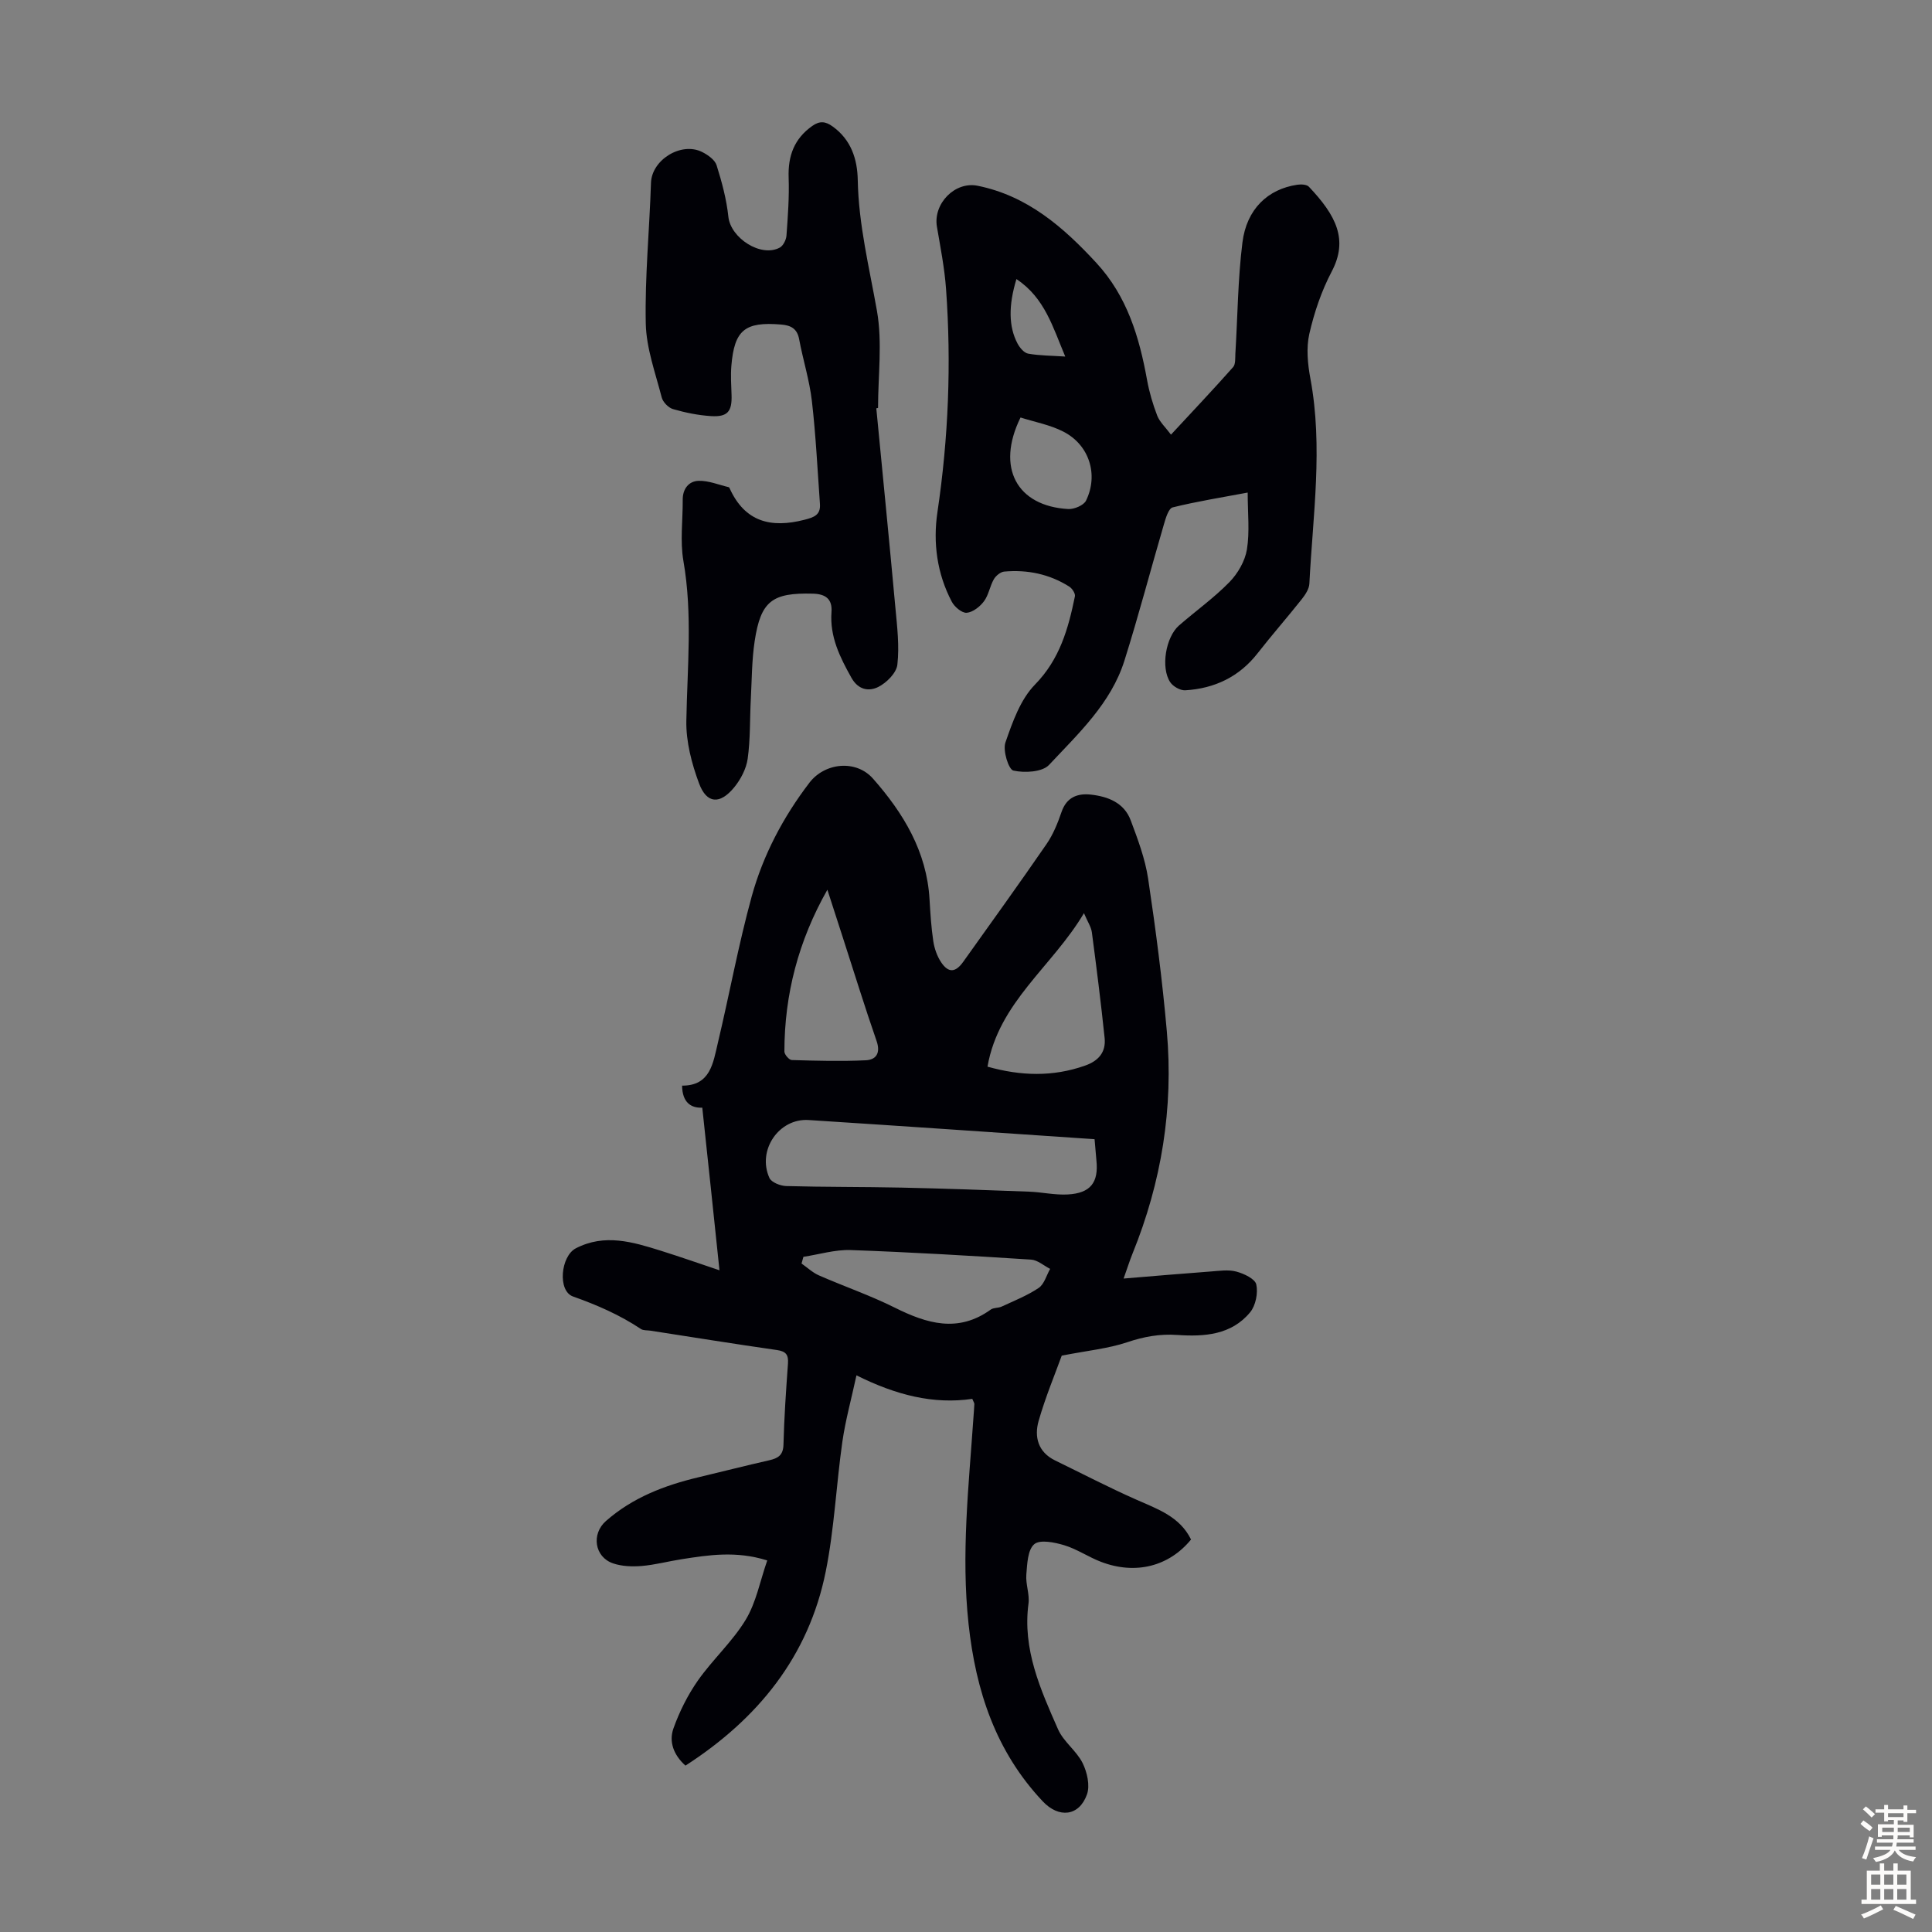
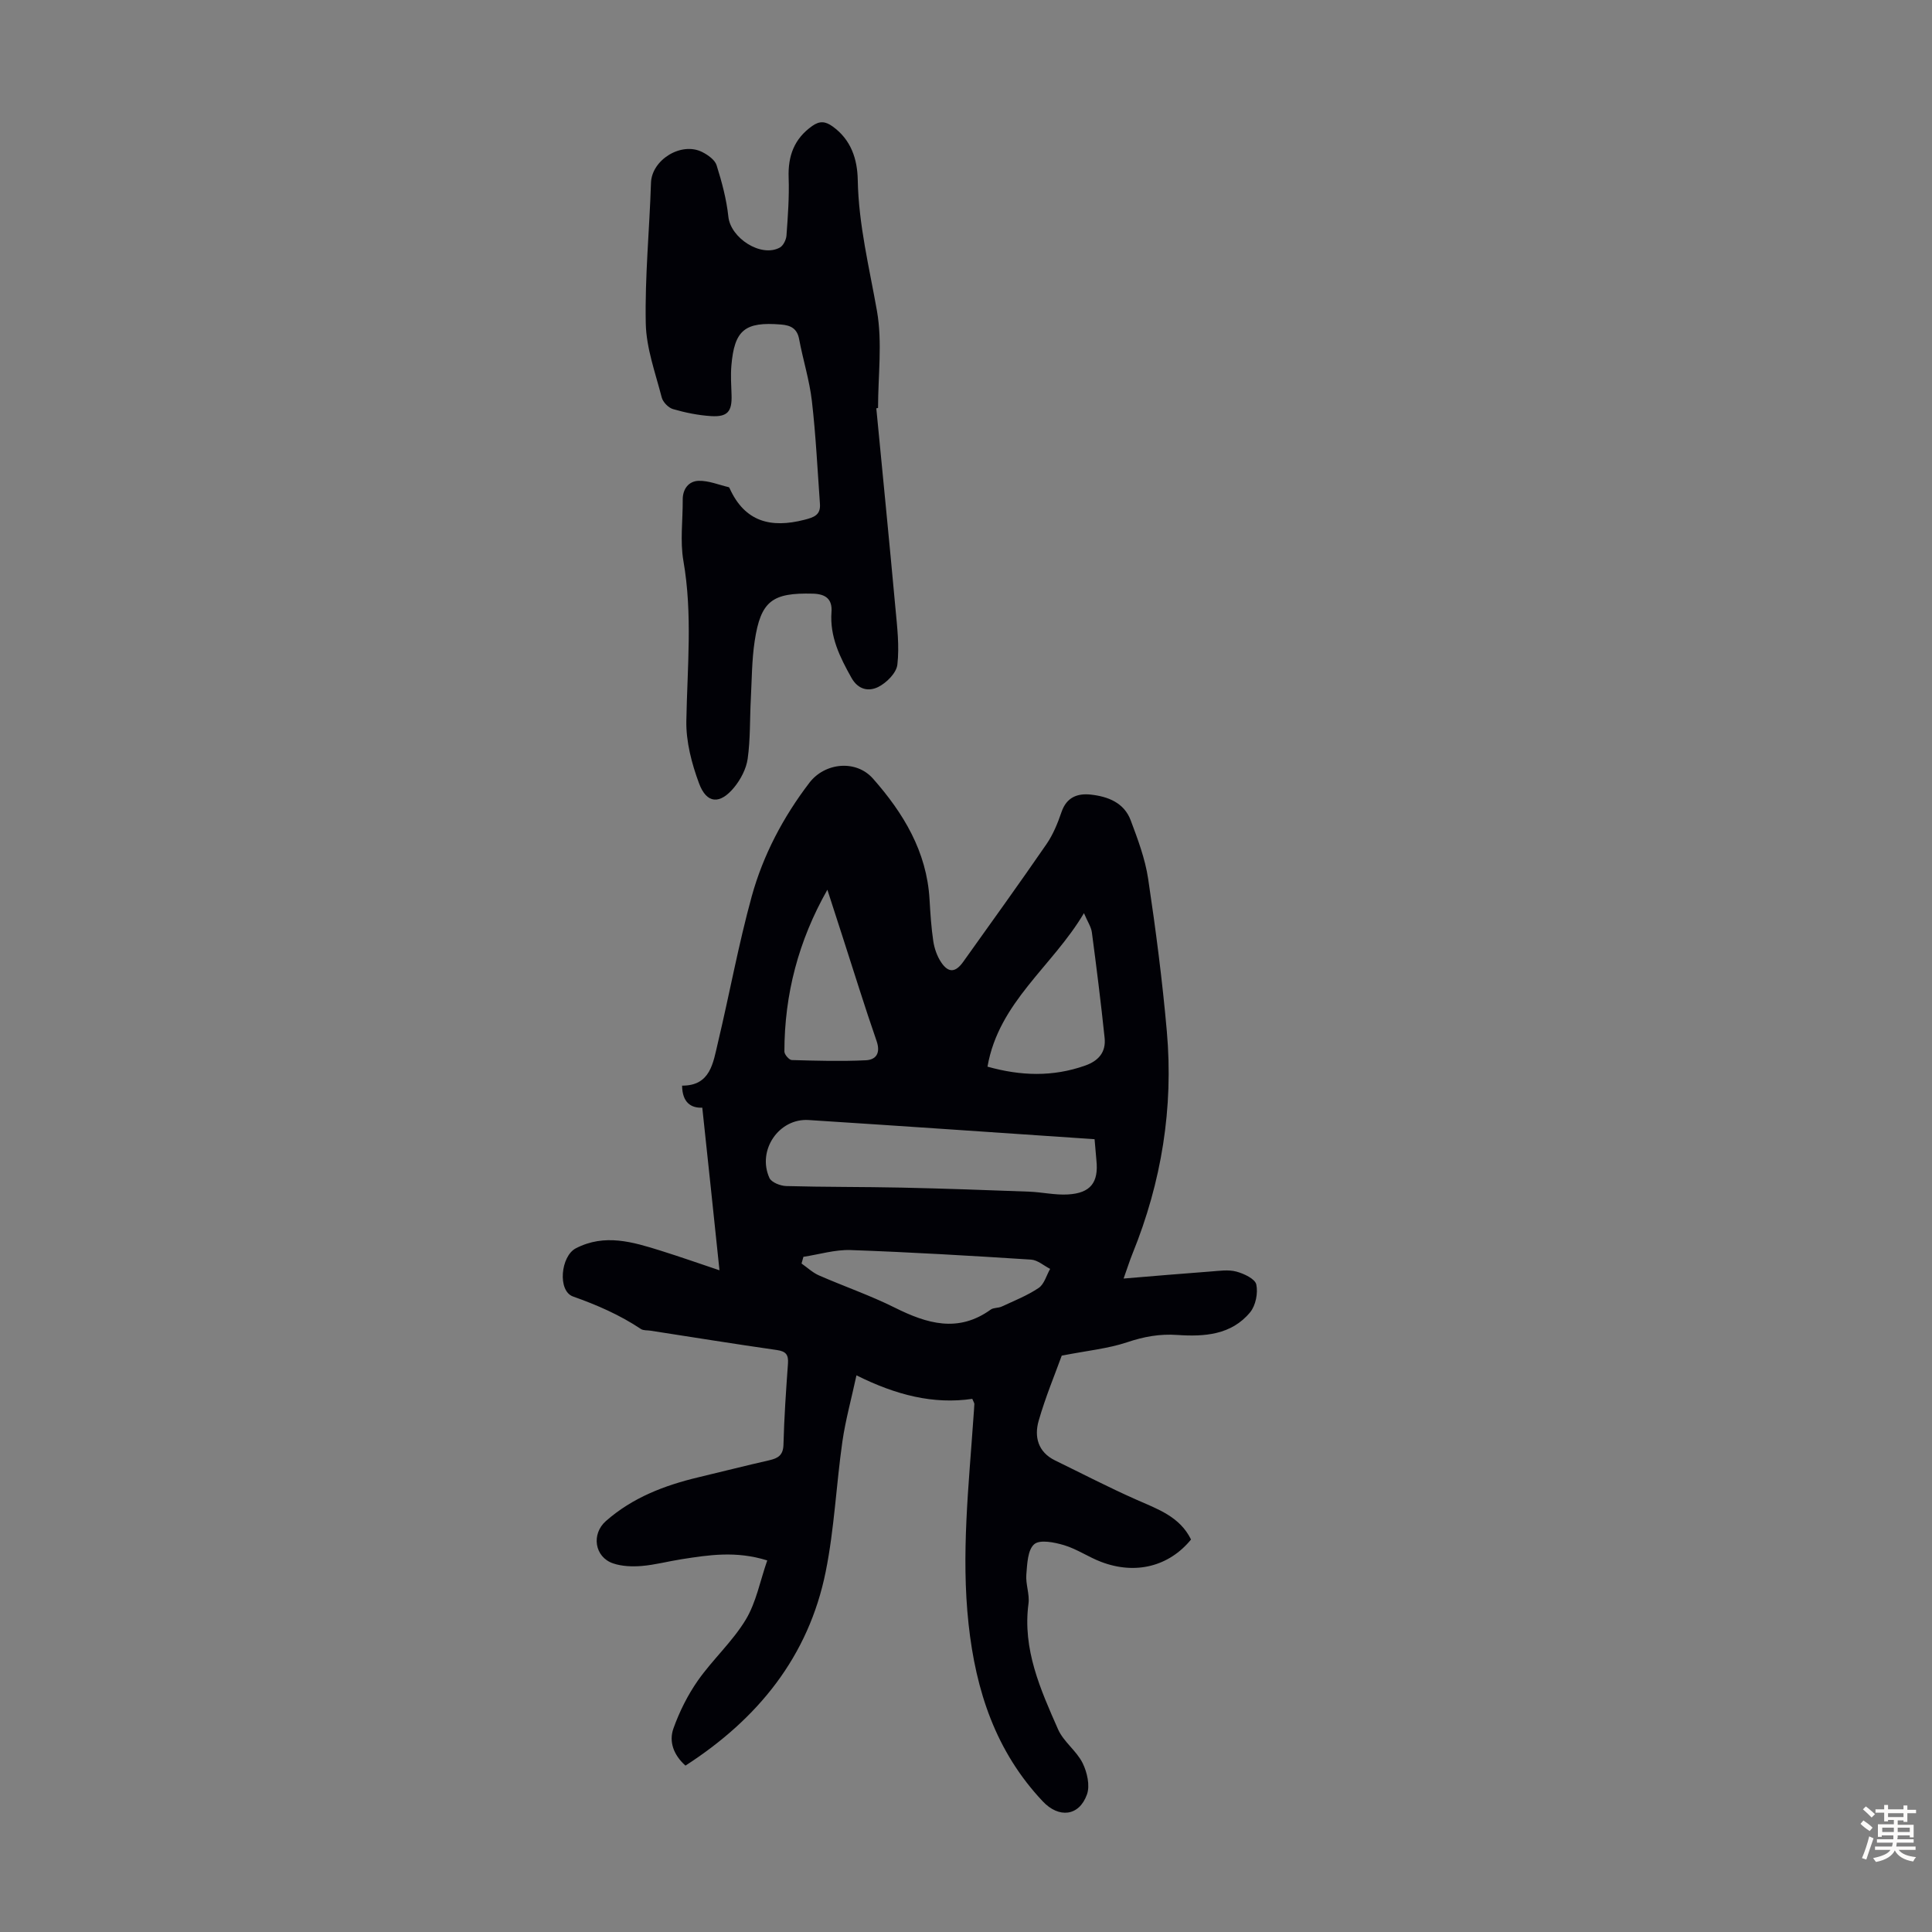
<svg xmlns="http://www.w3.org/2000/svg" enable-background="new 0 0 400 400" viewBox="0 0 400 400">
  <rect x="0" y="0" width="400" height="400" fill="#808080" stroke="none" />
  <g fill="#010106">
    <path d="m145.4 229.33c-2.32.11-4.14-1.06-4.18-4.56 5.89.03 6.42-4.72 7.41-8.87 2.4-10.09 4.26-20.33 7.01-30.33 2.36-8.54 6.51-16.4 11.92-23.49 3.2-4.2 9.66-4.86 13.18-.88 6.3 7.14 11.14 15.1 11.71 25 .17 2.9.35 5.81.78 8.68.23 1.5.78 3.08 1.61 4.33 1.51 2.27 2.98 2.17 4.58-.07 5.78-8.1 11.6-16.18 17.25-24.38 1.37-1.99 2.32-4.34 3.11-6.65 1.04-3.04 3.28-3.89 6.03-3.6 3.57.39 6.92 1.67 8.29 5.33 1.48 3.94 2.99 7.97 3.61 12.09 1.57 10.49 2.94 21.03 3.87 31.6 1.4 15.86-1.1 31.21-7.09 45.98-.62 1.53-1.11 3.11-1.86 5.2 6.3-.52 12.15-1.03 18.02-1.46 1.78-.13 3.67-.43 5.33.02 1.57.42 3.86 1.5 4.12 2.66.39 1.78-.12 4.36-1.27 5.76-3.88 4.71-9.52 5.08-15.06 4.7-3.67-.26-6.96.35-10.44 1.52-3.92 1.31-8.14 1.71-13.51 2.76-1.33 3.69-3.35 8.51-4.78 13.5-.94 3.29-.14 6.47 3.39 8.19 5.6 2.73 11.13 5.6 16.82 8.12 4.42 1.96 9.01 3.5 11.34 8.26-4.54 5.56-11.47 7.36-18.64 4.62-2.6-.99-4.97-2.64-7.62-3.44-2-.6-5.02-1.22-6.2-.21-1.37 1.17-1.46 4.1-1.64 6.3-.16 1.97.7 4.04.45 5.98-1.27 9.49 2.48 17.79 6.12 26.05 1.13 2.57 3.82 4.44 5.08 6.98.94 1.9 1.57 4.65.9 6.51-1.63 4.54-5.83 4.95-9.15 1.42-9.73-10.32-13.86-22.87-15.36-36.72-1.56-14.38.04-28.6 1.02-42.87.06-.89.14-1.78.18-2.67.01-.19-.15-.4-.43-1.07-8.03 1.17-15.73-.76-23.98-4.87-1.06 4.92-2.27 9.27-2.91 13.69-1.28 8.96-1.67 18.08-3.45 26.92-3.55 17.64-14.08 30.54-29.04 40.19-2.46-2.19-3.46-4.95-2.5-7.67 1.24-3.48 2.95-6.91 5.06-9.93 3.07-4.37 7.17-8.07 9.91-12.6 2.17-3.59 2.97-8.01 4.46-12.28-6.5-2.03-12.13-1.12-17.74-.25-2.76.43-5.49 1.17-8.26 1.4-1.96.16-4.09.08-5.92-.54-3.86-1.32-4.52-6.08-1.5-8.75 5.54-4.88 12.15-7.4 19.19-9.08 4.89-1.16 9.76-2.41 14.66-3.52 1.83-.42 2.88-1.06 2.93-3.26.14-5.59.53-11.18.93-16.75.13-1.83-.41-2.54-2.29-2.81-8.74-1.25-17.46-2.66-26.19-4.01-.66-.1-1.46-.01-1.97-.35-4.37-2.91-9.07-4.96-14.04-6.72-3.26-1.15-2.56-8.36.57-9.98 5.97-3.09 11.78-1.32 17.57.49 4.11 1.29 8.18 2.72 12.17 4.06-1.17-11.29-2.34-22.22-3.56-33.67zm81.22 6.53c-19.95-1.35-39.57-2.71-59.2-3.97-6.16-.4-10.71 6.27-8.12 11.99.42.92 2.26 1.64 3.47 1.68 7.94.22 15.89.15 23.83.32 8.83.19 17.65.51 26.47.84 2.67.1 5.35.73 8 .58 4.72-.26 6.41-2.48 5.93-7.07-.13-1.32-.23-2.64-.38-4.37zm-60.28 24.35c-.13.46-.26.93-.39 1.39 1.2.83 2.3 1.89 3.61 2.46 5.21 2.28 10.62 4.14 15.69 6.67 6.67 3.33 13.13 5.27 19.88.4.59-.42 1.54-.29 2.24-.61 2.6-1.21 5.32-2.28 7.68-3.87 1.15-.78 1.6-2.59 2.37-3.94-1.31-.67-2.59-1.83-3.94-1.92-12.46-.8-24.93-1.54-37.41-1.98-3.22-.1-6.49.91-9.73 1.4zm38.11-39.37c6.91 1.94 13.53 2.14 20.21-.22 2.82-.99 4.34-2.82 4.04-5.72-.76-7.3-1.68-14.59-2.64-21.87-.15-1.13-.88-2.19-1.64-3.97-6.55 11.06-17.65 18.42-19.97 31.78zm-33.15-36.63c-5.98 10.54-8.89 21.66-8.9 33.5 0 .61.97 1.74 1.52 1.76 5.1.15 10.22.29 15.31.05 2.17-.1 3.13-1.49 2.25-4.02-2.45-7.04-4.64-14.18-6.94-21.27-1.07-3.34-2.15-6.68-3.24-10.02z" />
-     <path d="m242.44 89.99c4.57-4.93 8.79-9.39 12.86-13.98.53-.6.42-1.84.47-2.79.47-7.67.51-15.39 1.46-23 .86-6.93 5.26-11.07 11.35-11.97.78-.12 1.96-.07 2.41.41 5.65 5.96 8.2 10.96 4.72 17.57-2.11 4.01-3.62 8.47-4.63 12.9-.66 2.92-.34 6.23.22 9.24 2.65 14.19.51 28.33-.21 42.49-.06 1.09-.84 2.26-1.56 3.18-2.99 3.77-6.17 7.39-9.13 11.18-3.83 4.92-8.94 7.33-15.01 7.7-1.02.06-2.52-.79-3.11-1.68-2-3-.93-9.34 1.82-11.74 3.46-3.01 7.23-5.7 10.43-8.97 1.74-1.78 3.23-4.35 3.63-6.76.6-3.68.16-7.53.16-11.79-5.34 1.01-10.49 1.82-15.53 3.07-.85.21-1.44 2.21-1.81 3.49-2.76 9.42-5.24 18.92-8.19 28.27-2.79 8.82-9.52 15.06-15.59 21.55-1.4 1.5-5.06 1.7-7.39 1.18-1-.23-2.22-4.15-1.65-5.81 1.47-4.23 3.1-8.91 6.12-11.99 5.15-5.27 6.9-11.59 8.27-18.28.12-.58-.57-1.63-1.17-2.01-4.11-2.6-8.67-3.54-13.47-3.11-.77.07-1.73.87-2.15 1.59-.82 1.44-1.07 3.26-2.04 4.56-.83 1.11-2.3 2.27-3.57 2.38-.98.08-2.51-1.2-3.08-2.27-3.08-5.83-3.93-12.25-2.98-18.6 2.28-15.34 2.89-30.72 1.78-46.16-.31-4.32-1.16-8.62-1.89-12.9-.81-4.76 3.71-9.44 8.43-8.48 10.29 2.08 17.73 8.54 24.59 15.98 6.36 6.89 8.88 15.34 10.49 24.25.46 2.51 1.19 5.01 2.11 7.39.54 1.33 1.72 2.4 2.84 3.91zm-31.15-3.55c-5.13 10.41-.73 18.35 9.87 18.95 1.23.07 3.21-.76 3.69-1.74 2.64-5.41.64-11.58-4.72-14.3-2.72-1.39-5.83-1.96-8.84-2.91zm-.85-28.66c-1.66 5.47-1.62 9.85.22 13.33.46.88 1.37 1.96 2.22 2.11 2.38.42 4.84.41 7.67.6-2.56-6.03-4.21-12.13-10.11-16.04z" />
    <path d="m181.43 84.54c1.33 13.79 2.7 27.58 3.96 41.37.36 3.89.84 7.86.4 11.7-.19 1.71-2.23 3.75-3.94 4.61-1.92.96-4.14.68-5.59-1.93-2.39-4.27-4.48-8.49-4.11-13.56.2-2.7-1.2-3.75-3.86-3.82-8.4-.22-10.78 1.51-12.04 9.8-.6 3.96-.59 8.01-.8 12.02-.22 4.12-.08 8.29-.65 12.35-.29 2.08-1.44 4.28-2.79 5.93-2.96 3.6-5.7 3.42-7.28-.82-1.52-4.09-2.71-8.63-2.63-12.94.19-11.06 1.32-22.07-.61-33.13-.71-4.1-.11-8.42-.14-12.64-.02-2.29 1.27-3.87 3.29-3.93 2.07-.06 4.17.83 6.25 1.32.08.02.14.17.19.27 3.16 6.92 8.53 8.25 15.45 6.48 2.04-.52 3.39-1.01 3.23-3.29-.51-7.11-.85-14.24-1.67-21.32-.5-4.31-1.84-8.51-2.64-12.8-.41-2.21-1.76-2.86-3.74-3.02-7.5-.62-9.67 1.13-10.29 8.56-.16 1.99-.03 4.02.04 6.02.12 3.42-.81 4.59-4.25 4.38-2.65-.17-5.31-.71-7.87-1.45-.96-.28-2.09-1.45-2.34-2.42-1.3-5.06-3.19-10.17-3.3-15.3-.2-9.7.77-19.41 1.08-29.12.15-4.78 6.27-8.56 10.59-6.39 1.18.59 2.63 1.61 2.99 2.73 1.09 3.47 2.06 7.06 2.44 10.67.47 4.42 6.75 8.5 10.65 6.39.71-.39 1.31-1.6 1.38-2.47.29-3.99.59-8.01.45-12-.16-4.5 1.14-8.07 4.9-10.72 1.53-1.08 2.72-.96 4.19.1 3.85 2.75 5.14 6.78 5.22 11.11.17 9.24 2.39 18.11 3.98 27.12 1.14 6.5.22 13.36.22 20.06-.12.02-.24.05-.36.08z" />
  </g>
  <path d="m385.2 377.6.6-.7c.6.4 1.3.9 1.9 1.5l-.6.7c-.8-.5-1.4-1-1.9-1.5zm.3 7.1c.6-1.4 1.1-2.9 1.5-4.5.3.1.6.3.9.4-.5 1.4-1 2.9-1.5 4.4zm.2-10.1.6-.6c.7.5 1.3 1.1 1.9 1.6l-.7.7c-.6-.6-1.2-1.2-1.8-1.7zm8.4-.8h.8v.9h1.8v.7h-1.8v1.8h-.8v-.3h-1.2v.9h3.3v2.6h-.8v-.4h-2.5c0 .3 0 .6-.1.8h3.4v.7h-3.5c0 .3-.1.6-.1.8h4v.7h-3.5c.7.9 1.9 1.3 3.6 1.5-.2.2-.4.5-.6.9-1.9-.3-3.2-1.1-3.8-2.3-.5 1.1-1.8 2-3.9 2.4-.2-.3-.4-.5-.6-.8 1.9-.4 3.1-.9 3.6-1.7h-3.2v-.7h3.5c.1-.2.1-.5.2-.8h-3.3v-.7h3.4c0-.2 0-.5 0-.8h-2.4v.3h-.8v-2.6h3.3v-.9h-1.2v.3h-.8v-1.8h-1.8v-.7h1.8v-.9h.8v.9h3.2zm-4.4 5.5h2.4c0-.3 0-.6 0-.9h-2.4zm1.2-3.1h3.2v-.8h-3.2zm4.4 2.2h-2.4v.9h2.5v-.9z" fill="#fcfbfa" />
-   <path d="m389.2 385.8h.9v1.5h1.9v-1.5h.9v1.5h2.7v6h1.1v.9h-11.3v-.9h1.1v-6h2.7zm.2 8.7.5.8c-1.2.6-2.5 1.3-4 1.9-.2-.3-.3-.6-.6-.8 1.6-.6 3-1.3 4.1-1.9zm-2-4.3h1.9v-2.1h-1.9zm0 3.1h1.9v-2.2h-1.9zm2.7-3.1h1.9v-2.1h-1.9zm0 3.1h1.9v-2.2h-1.9zm2.4 1.3c1.4.6 2.7 1.2 4.1 1.8l-.5.9c-1.5-.7-2.8-1.4-4.1-1.9zm2.2-6.5h-1.9v2.1h1.9zm-1.9 5.2h1.9v-2.2h-1.9z" fill="#fcfbfa" />
</svg>